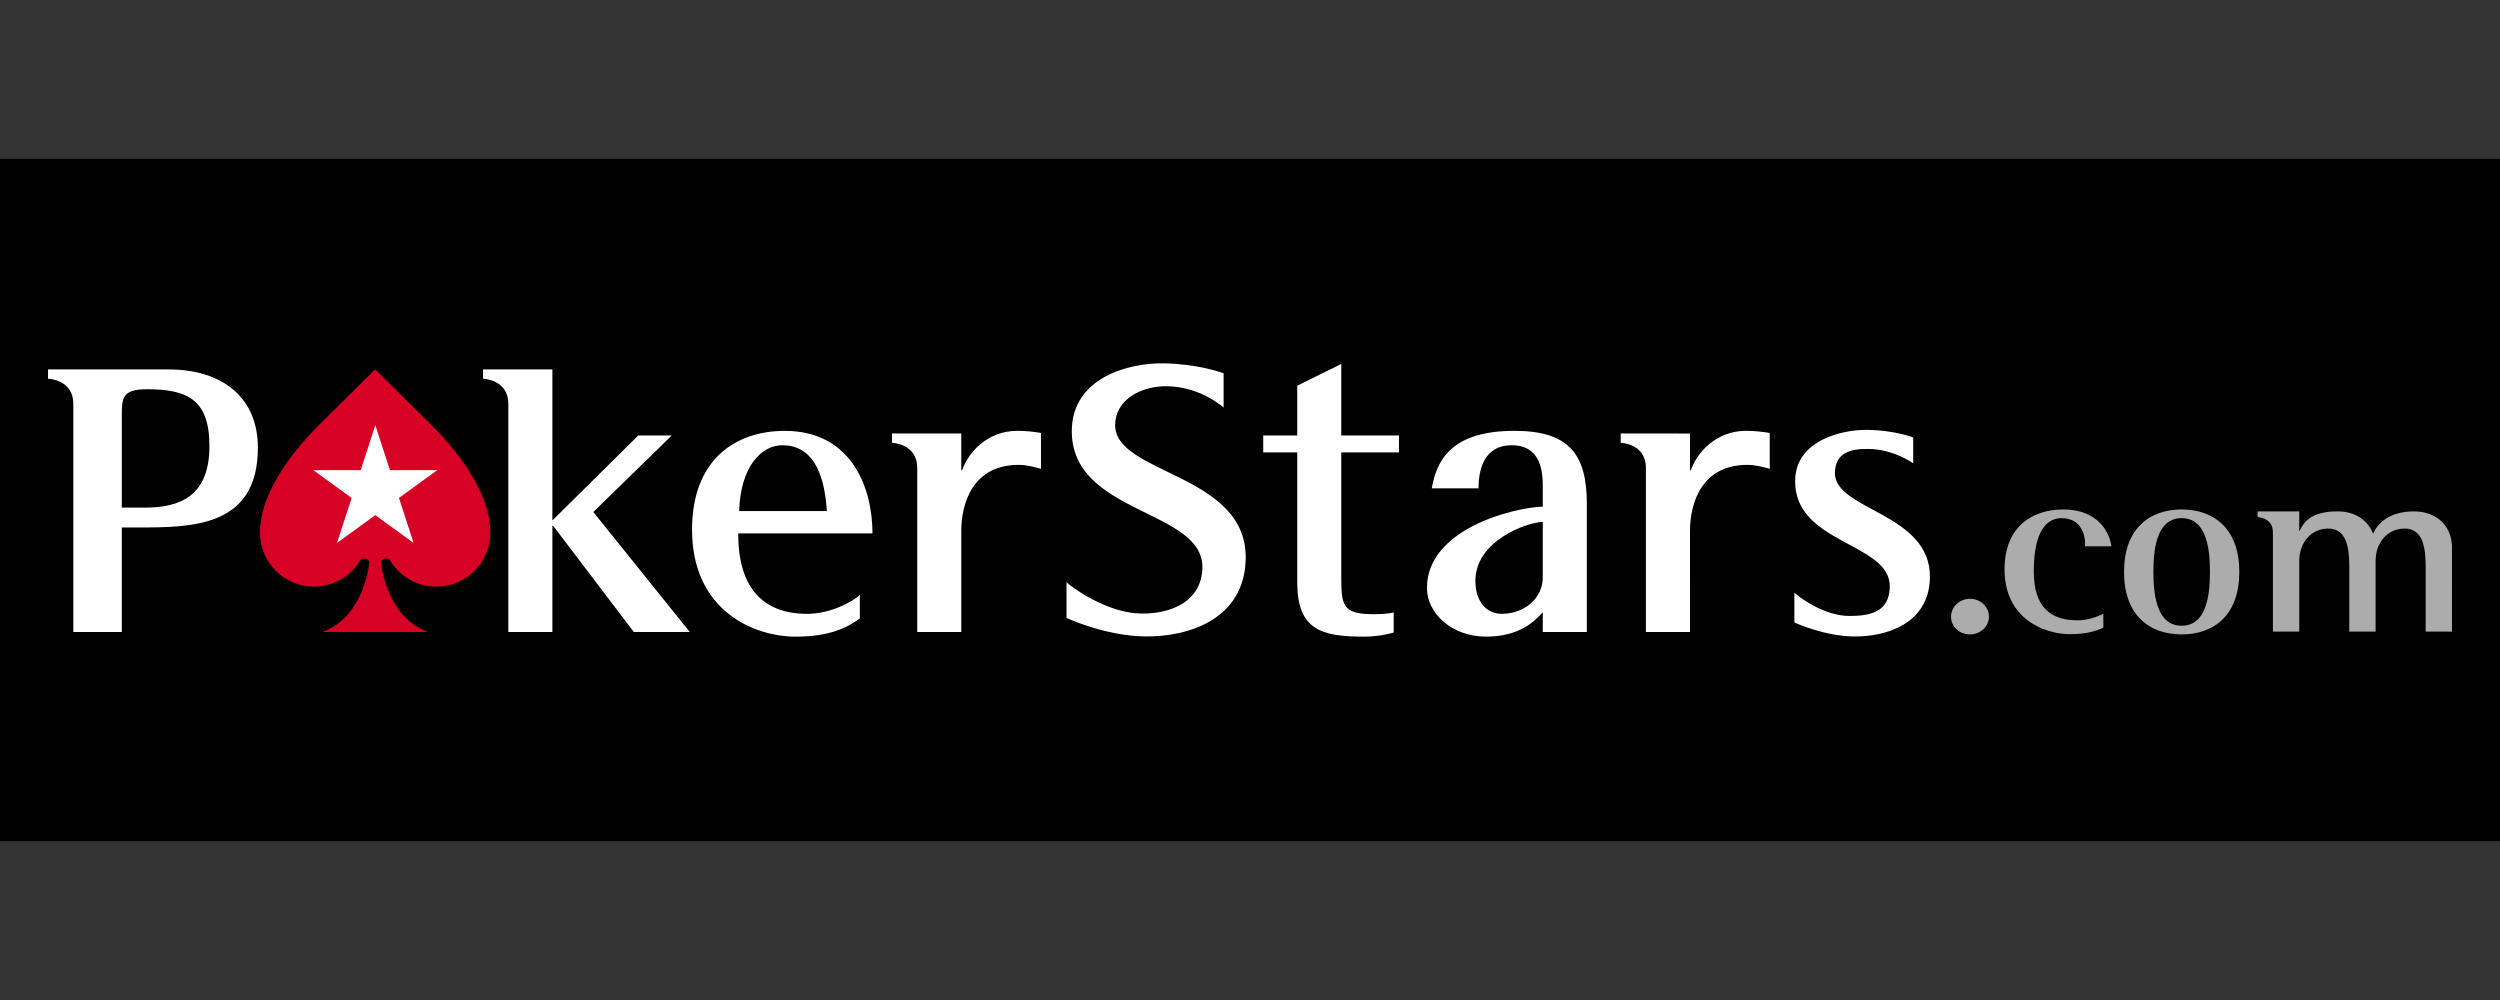
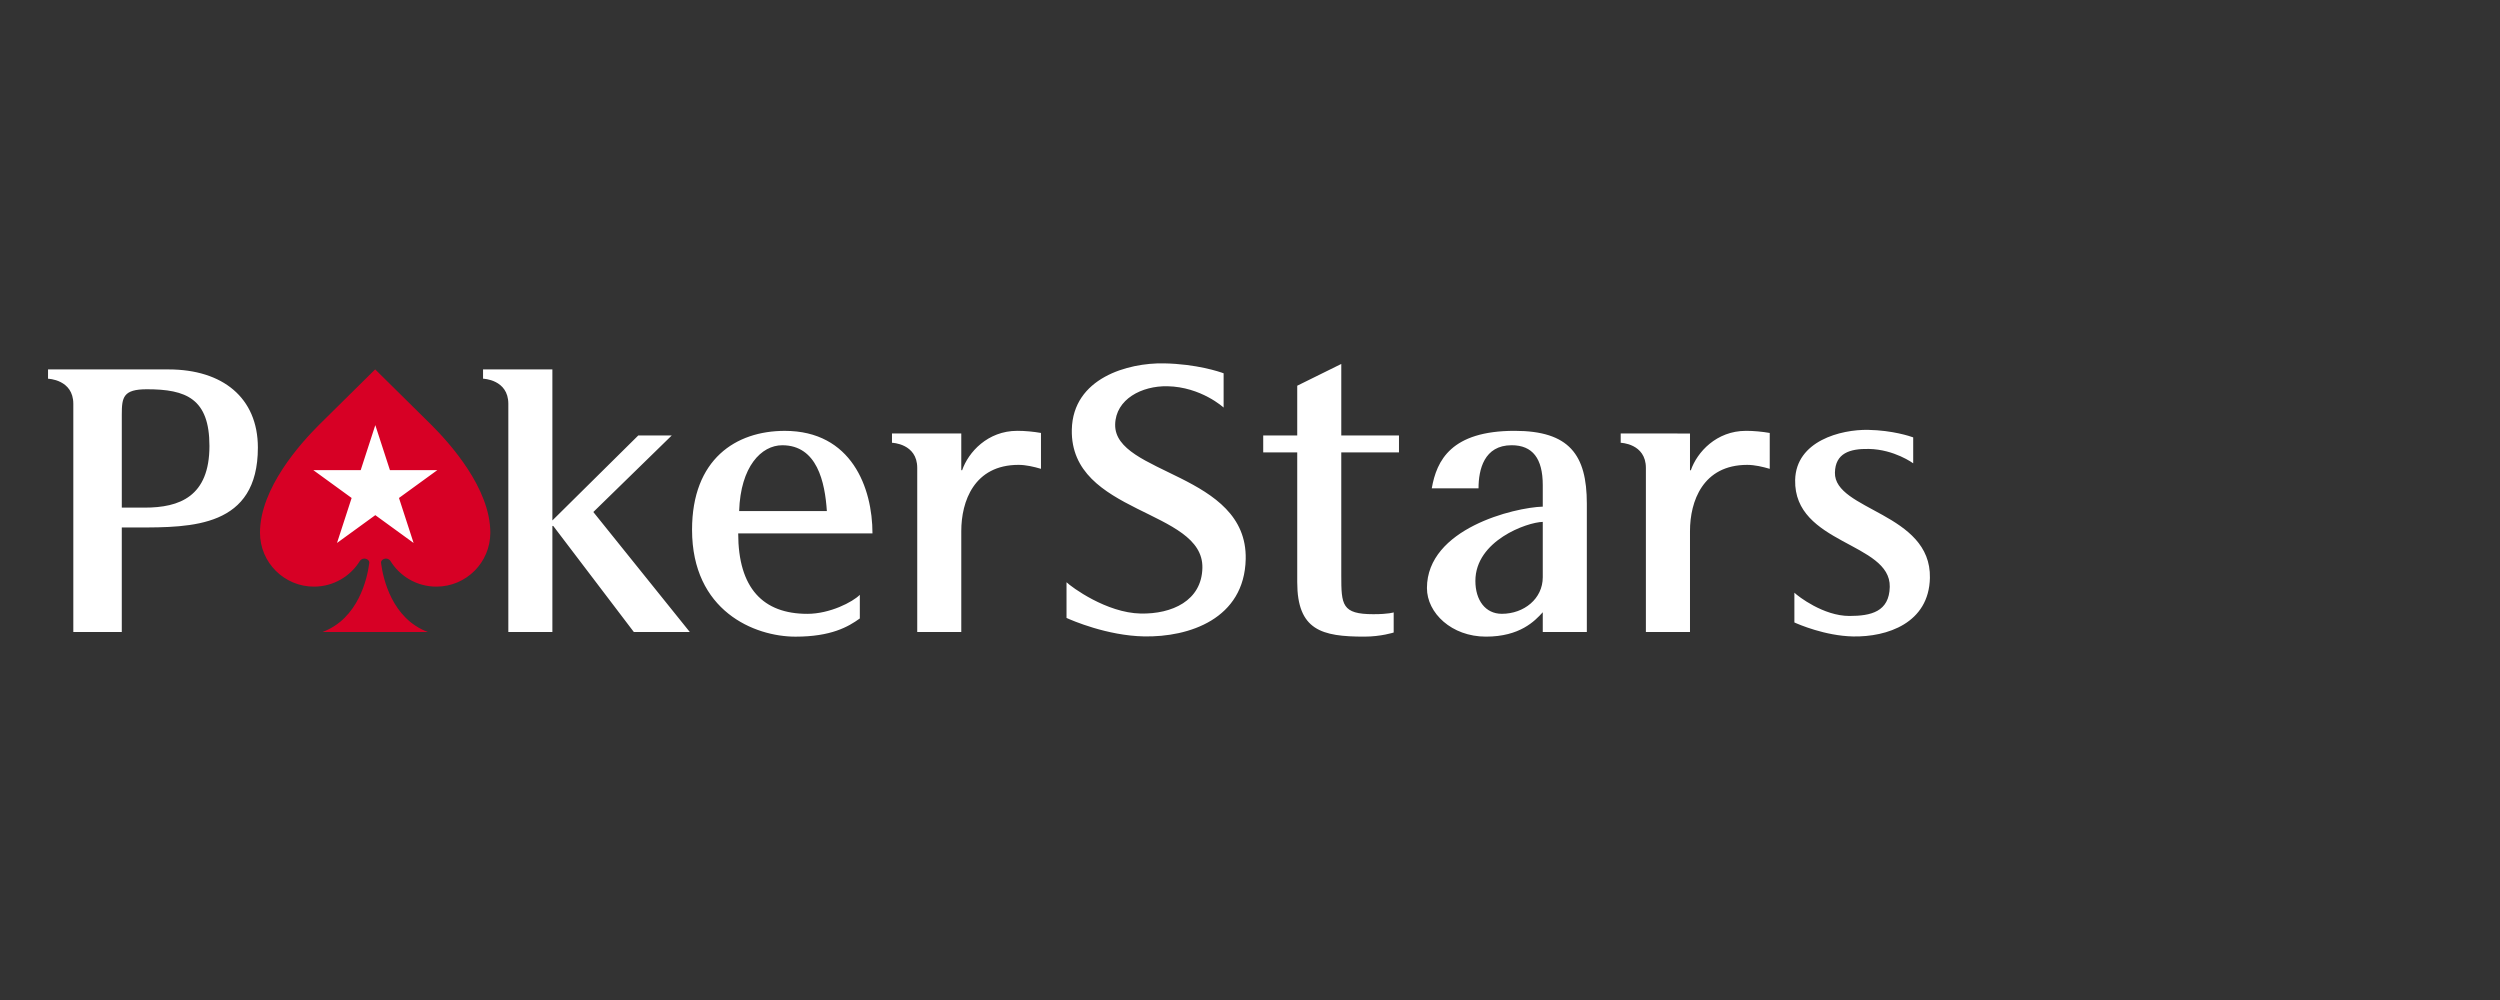
<svg xmlns="http://www.w3.org/2000/svg" width="300" height="120">
  <rect width="100%" height="100%" fill="#333333" stroke="none" />
-   <path d="M-.165 100.937h300.33V19.063H-.165v81.873z" />
+   <path d="M-.165 100.937h300.33H-.165v81.873z" />
  <path fill="#d70025" d="M51.774 50.998l-6.755-6.673-6.749 6.673c-2.176 2.176-7.071 7.57-7.071 12.927 0 3.576 2.902 6.47 6.474 6.47 2.347 0 4.393-1.245 5.534-3.112.11-.138.296-.255.508-.255.331 0 .637.24.599.529-.249 1.925-1.333 6.68-5.612 8.281h12.635c-4.279-1.601-5.366-6.355-5.612-8.281-.035-.29.268-.529.599-.529.21 0 .395.117.508.255 1.135 1.867 3.19 3.112 5.532 3.112 3.574 0 6.474-2.894 6.474-6.47 0-5.357-4.888-10.751-7.064-12.927" />
  <path fill="#fff" d="M220.191 56.71c.05-2.31 1.759-2.883 4.073-2.837 3.064.058 5.32 1.724 5.32 1.724v-3.112c-.367-.134-2.459-.845-5.411-.901-3.263-.061-8.657 1.325-8.756 6.02-.16 7.721 11.464 7.466 11.354 12.819-.063 2.989-2.254 3.492-4.843 3.492-3.112 0-6.154-2.355-6.602-2.792v3.57c.482.223 3.693 1.612 7.036 1.681 4.089.078 9.117-1.593 9.227-7.032.162-7.807-11.496-8.086-11.399-12.633m-86.372-5.765c.067-3.056 3.205-4.652 6.265-4.596 4.065.082 6.751 2.559 6.751 2.559v-4.112c-.488-.184-3.257-1.119-7.161-1.191-4.311-.084-10.924 1.748-11.055 7.95-.212 10.21 15.818 9.51 15.669 16.589-.08 3.957-3.663 5.556-7.401 5.482-4.11-.078-8.315-3.183-8.903-3.756v4.283c.635.296 4.884 2.133 9.301 2.217 5.404.104 12.047-2.098 12.201-9.285.214-10.329-15.788-10.128-15.665-16.14m34.058 3.346v-2.031h-6.924v-8.585l-5.286 2.612v5.973h-4.082v2.031h4.082v15.567c0 5.783 2.96 6.539 8.037 6.539 2.02 0 3.537-.495 3.537-.495v-2.414s-.588.216-2.438.216c-3.782 0-3.851-1.109-3.851-4.661V54.291h6.924 0zm41.635-2.589c-3.546 0-5.869 2.565-6.61 4.728h-.104v-4.408l-8.315-.005v1.119s3.023.082 3.023 3.012v19.691h5.292V63.722c0-3.551 1.532-7.937 6.87-7.937.899 0 1.852.227 2.699.475v-4.305c-.905-.156-1.906-.255-2.855-.255m-87.446 0c-3.548 0-5.869 2.565-6.61 4.728h-.104v-4.408l-8.315-.005v1.119s3.03.082 3.03 3.012v19.691h5.286V63.721c0-3.551 1.534-7.937 6.87-7.937.897 0 1.845.227 2.693.475v-4.305c-.897-.156-1.9-.255-2.848-.255M71.2 61.441l9.409-9.184h-4.017L66.286 62.454V44.327h-8.32v1.117S61 45.526 61 48.456v27.382h5.286V63.11h.101l9.672 12.728h6.716L71.2 61.442v-.001zm113.932 1.185c-1.904.045-8.086 2.26-8.086 7.081 0 2.332 1.212 3.95 3.172 3.95 2.654 0 4.914-1.802 4.914-4.391v-6.64zm0 10.844c-.955 1.057-2.749 2.926-6.818 2.926-4.123 0-7.081-2.839-7.081-5.826 0-7.155 10.519-9.674 13.899-9.774v-2.584c0-3.198-1.225-4.784-3.736-4.784-3.315 0-3.972 2.943-3.972 5.171h-5.612c.586-3.347 2.329-6.898 9.94-6.898 6.561 0 8.668 2.872 8.668 8.726v15.412h-5.288v-2.368h0zM99.223 61.326c-.229-3.462-1.163-7.896-5.35-7.896-2.507 0-5.007 2.548-5.176 7.896h10.526zm3.957 12.888c-1.396 1.011-3.464 2.185-7.717 2.185-4.949 0-12.417-3.094-12.417-12.829 0-8.477 5.264-11.866 11.125-11.866 8.021 0 10.526 6.835 10.526 12.304H88.584c0 6.591 3.001 9.653 8.296 9.653 2.714 0 5.441-1.42 6.299-2.282v2.835h0zM14.615 60.915h2.747c4.177 0 7.771-1.32 7.771-7.401 0-5.686-2.803-6.803-7.505-6.803-2.855 0-3.012.964-3.012 3.043v11.161h0zM8.798 48.46c0-2.93-3.034-3.012-3.034-3.012V44.33h14.454c6.5 0 10.727 3.401 10.727 9.383 0 9.584-7.926 9.584-14.483 9.584h-1.848v12.544H8.798V48.459h0zm36.238 2.553l1.757 5.407h5.679l-4.594 3.337 1.753 5.4-4.594-3.339-4.596 3.339 1.755-5.4-4.592-3.337h5.679l1.755-5.407z" />
-   <path fill="#acacac" d="M234.124 74.008c0-1.18 1.013-2.152 2.275-2.152s2.275.972 2.275 2.152-1.044 2.122-2.275 2.122-2.275-.91-2.275-2.122m55.552-12.643c-3.129 0-4.426 1.599-4.899 2.66 0 0-.009.02-.073-.13-.629-1.48-2.081-2.531-4.192-2.531-3.127 0-4.067 1.258-4.54 2.319h-.063v-2.319l-4.998.005v.676s1.837.054 1.837 1.826v11.924h3.162v-8.503c0-2.152 1.398-3.864 3.483-3.864 2.118 0 2.52 2.12 2.52 4.516v7.851h3.159v-8.503c0-2.152 1.398-3.864 3.486-3.864 2.116 0 2.52 2.12 2.52 4.516v7.851h3.159V65.64c0-2.334-1.683-4.274-4.56-4.274m-37.277 12.279c-.802.411-1.945.795-3.097.795-3.347 0-5.249-1.701-5.249-5.854 0-5.217 1.761-6.407 3.349-6.407 2.079 0 2.889 1.655 2.801 3.382h3.172c-.367-2.37-2.208-4.426-5.783-4.426-3.71 0-7.049 2.055-7.049 7.19 0 5.897 4.732 7.775 7.866 7.775 1.917 0 3.125-.363 3.989-.791v-1.664h0zm9.398 1.441c2.781 0 3.399-3.157 3.399-6.455s-.618-6.453-3.399-6.453-3.393 3.155-3.393 6.453.616 6.455 3.393 6.455m0 1.044c-3.937 0-6.915-2.366-6.915-7.498s2.978-7.496 6.915-7.496 6.919 2.366 6.919 7.496-2.98 7.498-6.919 7.498" />
</svg>